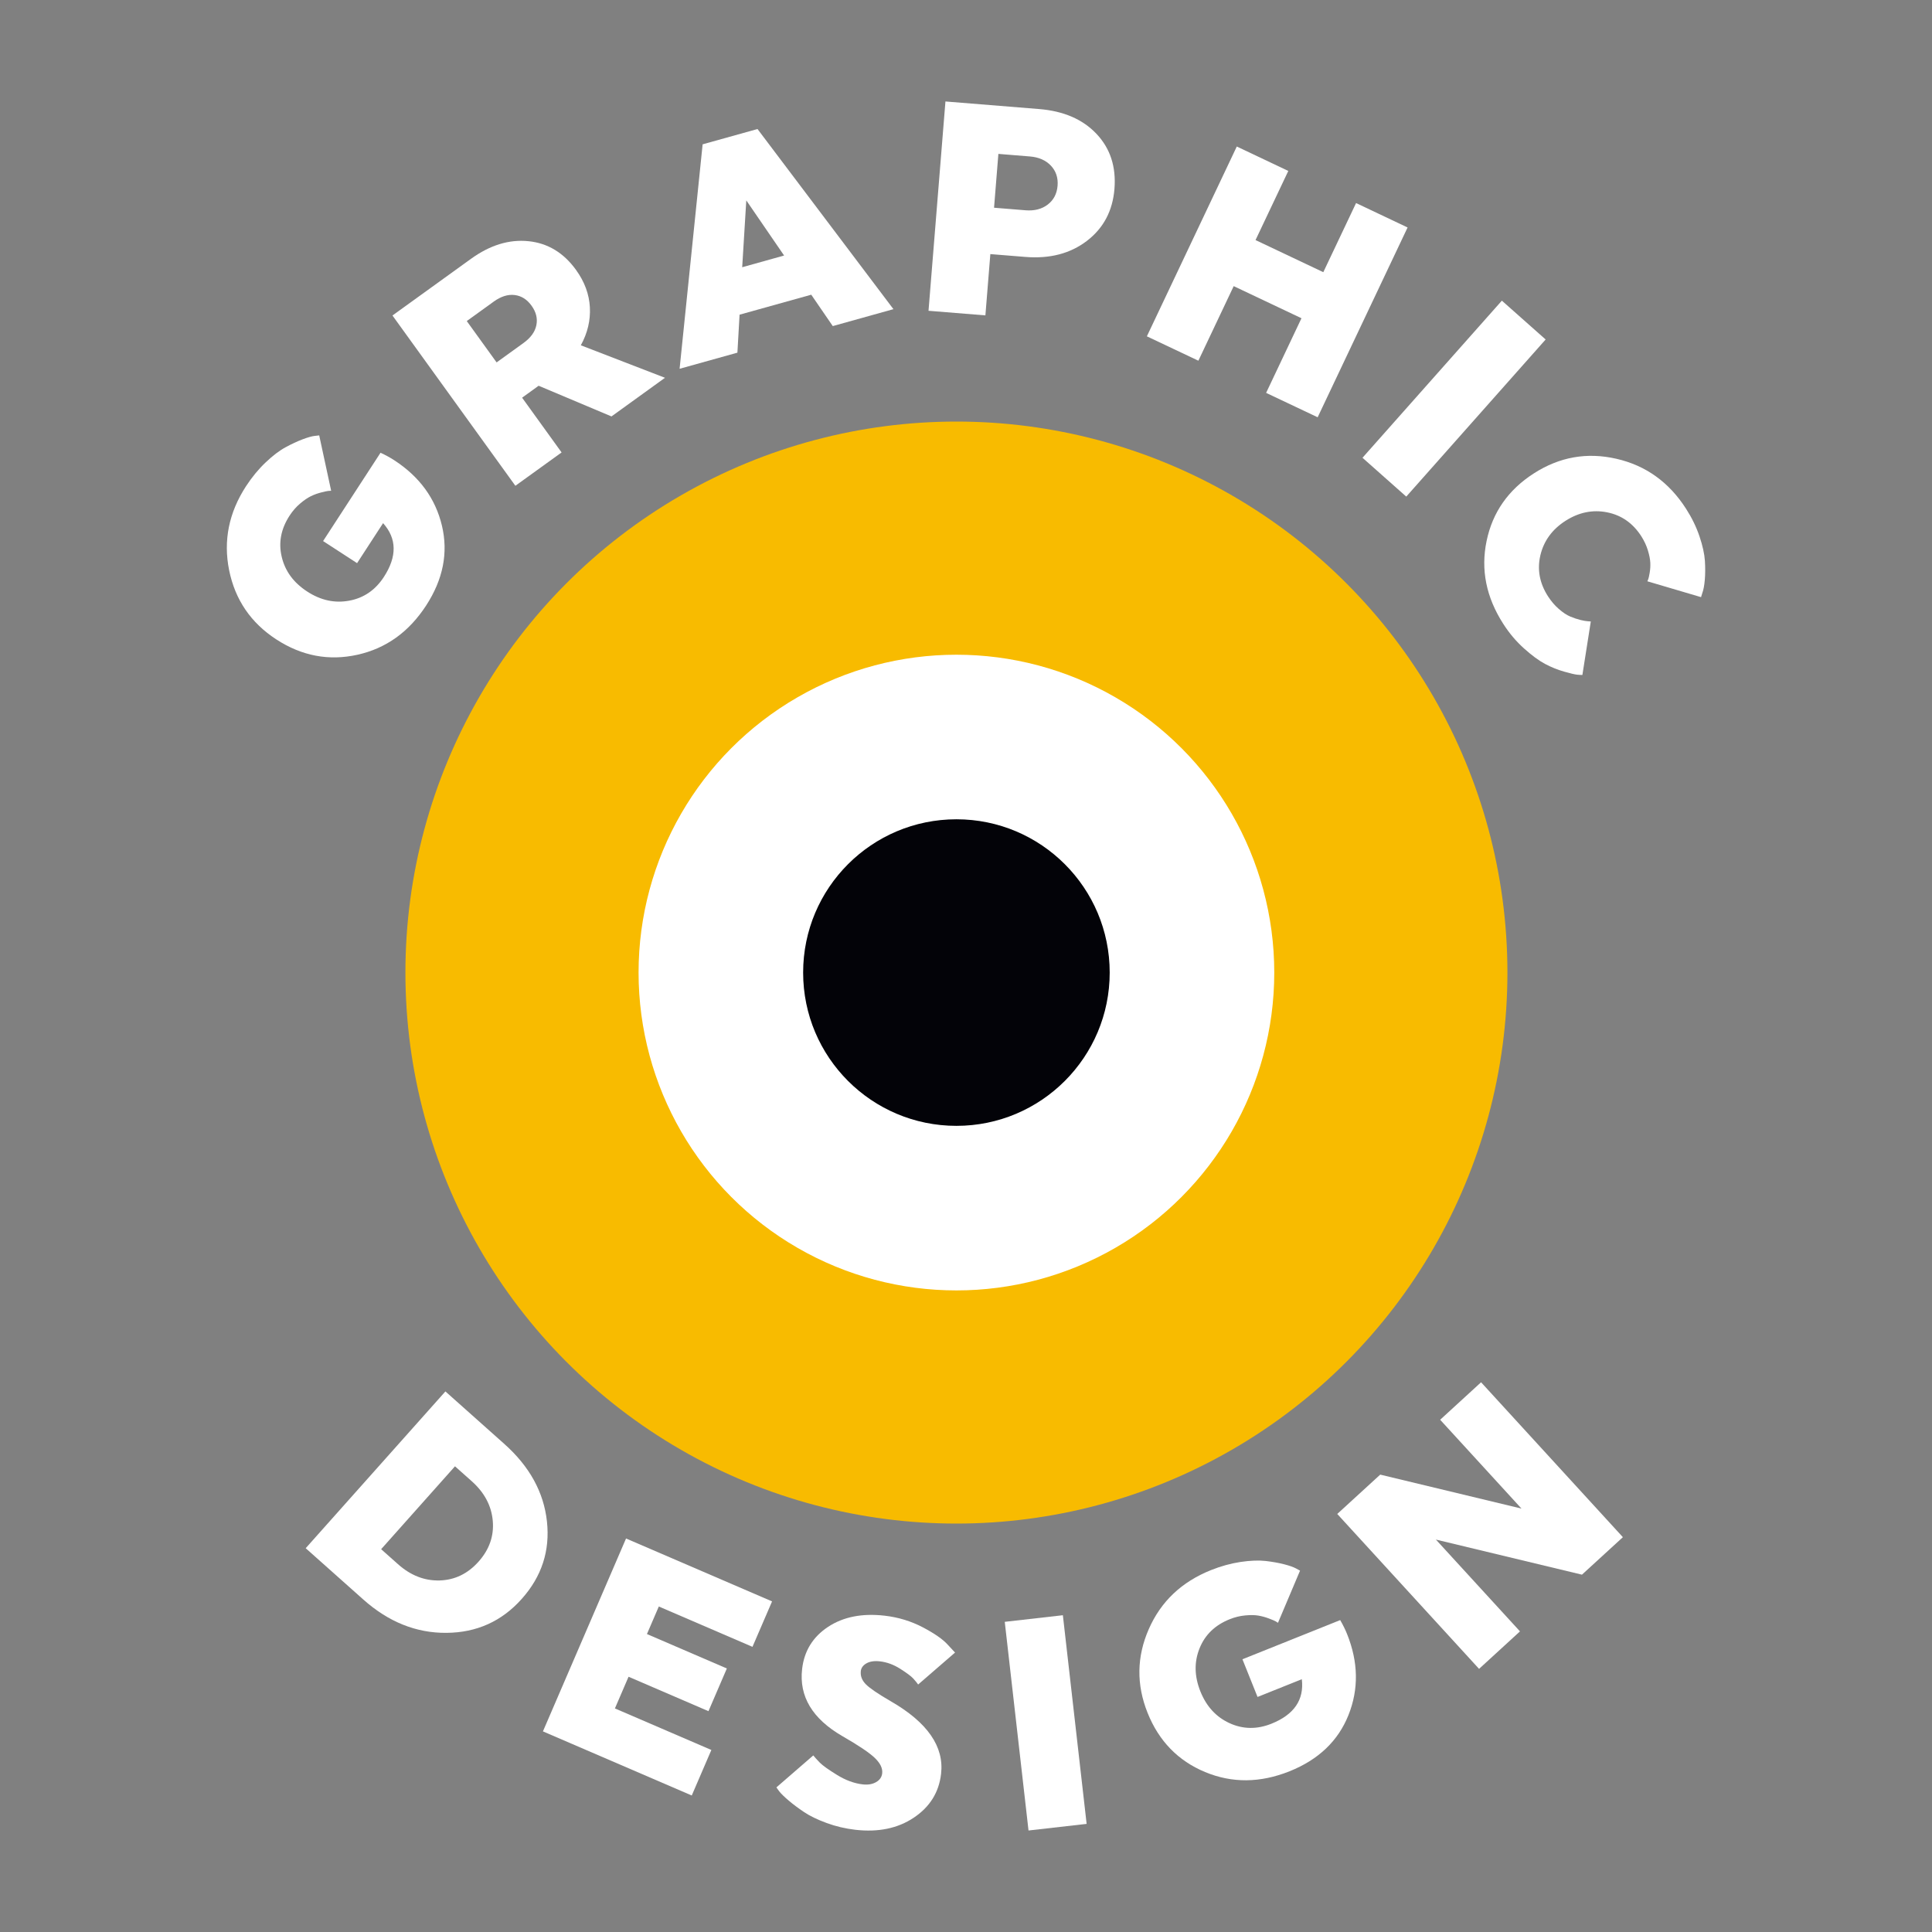
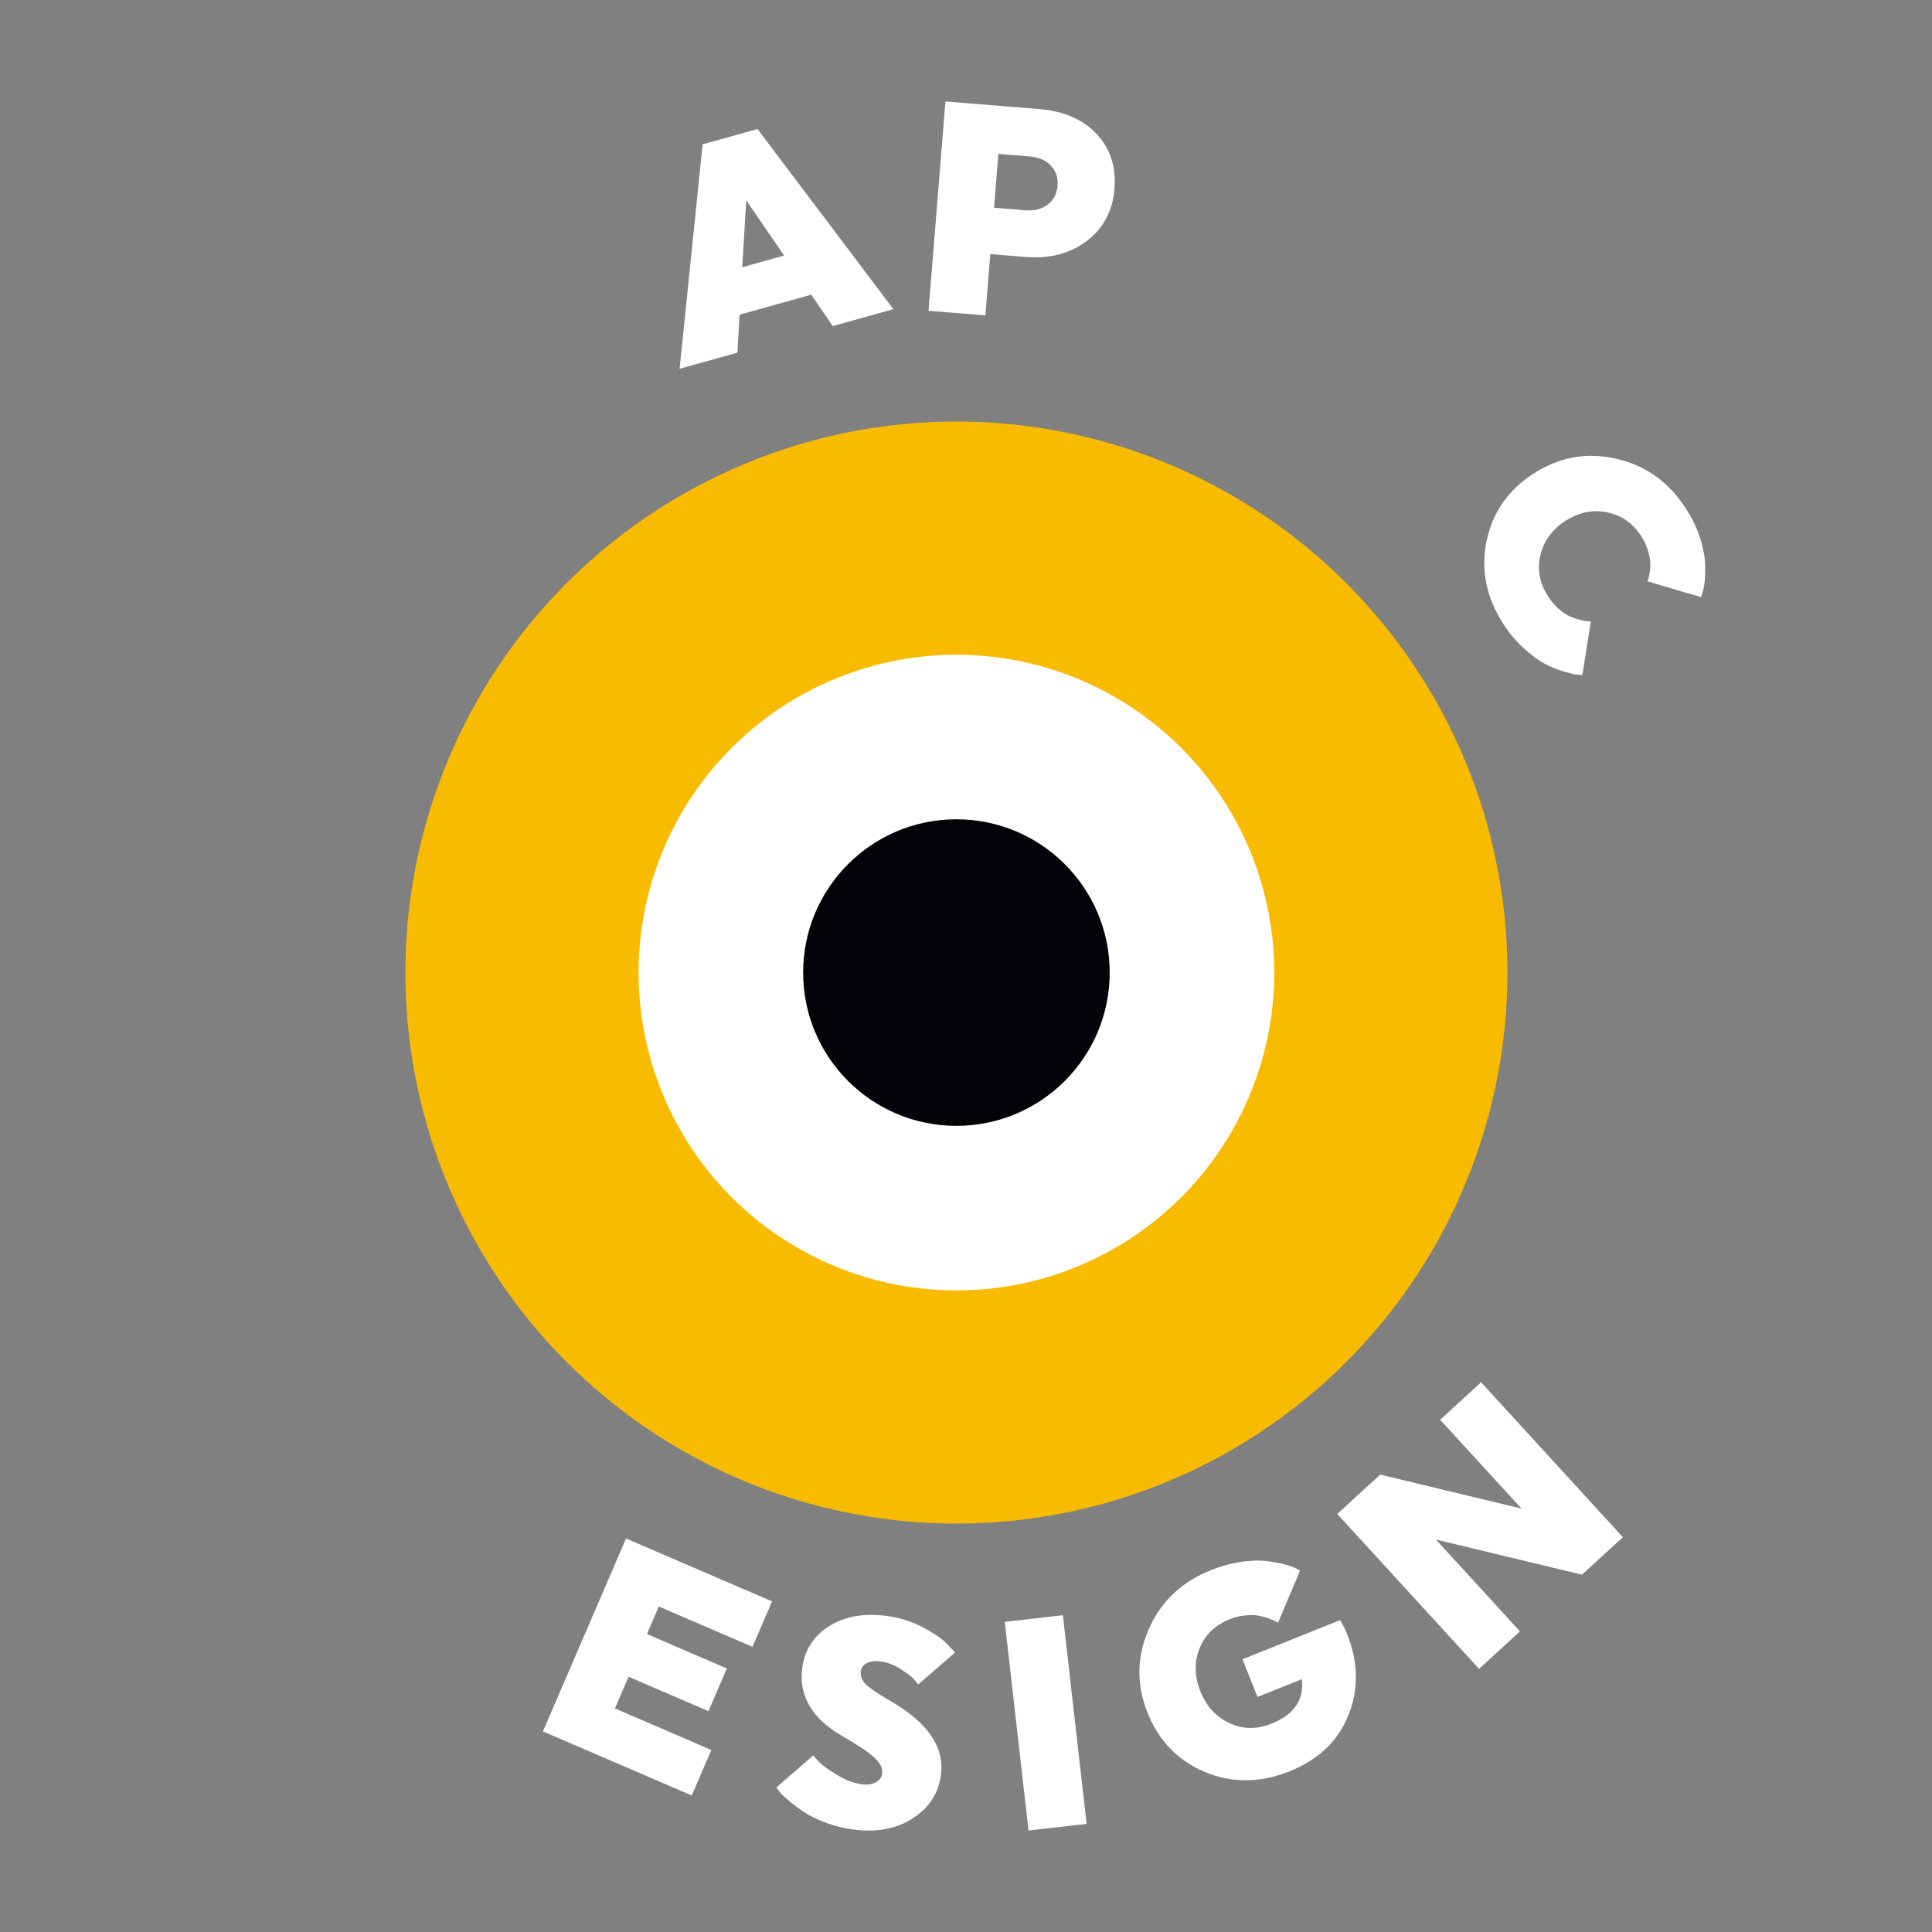
<svg xmlns="http://www.w3.org/2000/svg" id="Calque_2" viewBox="0 0 500 500">
  <rect x="0" y="0" width="500" height="500" fill="#808080" stroke="none" />
  <defs>
    <style>.cls-1{fill:none;}.cls-2{fill:#f8bb00;}.cls-3{fill:#030308;}.cls-4{fill:#fff;}</style>
  </defs>
  <g id="Calque_1-2">
    <g>
      <g>
        <circle class="cls-2" cx="247.52" cy="251.7" r="142.6" />
        <g>
-           <path class="cls-4" d="M83.62,140.02l14.86-22.85c1.28,.59,2.47,1.24,3.55,1.94,6.55,4.26,10.66,9.9,12.34,16.92,1.67,7.02,.31,13.91-4.09,20.68-4.46,6.86-10.39,11.1-17.78,12.74-7.4,1.64-14.39,.32-20.99-3.97-6.59-4.29-10.66-10.26-12.21-17.9-1.54-7.64-.09-14.89,4.37-21.75,1.53-2.34,3.21-4.39,5.07-6.15,1.85-1.76,3.57-3.07,5.15-3.92,1.58-.86,3.04-1.54,4.39-2.05,1.35-.51,2.39-.81,3.12-.89l1.21-.14,3.09,14.33c-.19,0-.43,.02-.72,.04-.3,.03-.9,.15-1.83,.39-.92,.23-1.81,.55-2.66,.96-.85,.41-1.79,1.04-2.82,1.92-1.03,.87-1.94,1.92-2.73,3.13-2.23,3.43-2.91,6.99-2.03,10.67,.87,3.69,3.07,6.68,6.58,8.96,3.51,2.29,7.15,3.08,10.91,2.37,3.76-.7,6.74-2.75,8.94-6.13,3.44-5.29,3.38-9.94-.2-13.93l-6.73,10.35-8.79-5.71Z" />
-           <path class="cls-4" d="M133.38,125.72l-31.81-44.07,20.34-14.68c4.91-3.54,9.86-5.06,14.86-4.55,5,.51,9.1,2.99,12.31,7.44,2.21,3.06,3.4,6.29,3.58,9.67,.18,3.38-.6,6.66-2.34,9.83l21.78,8.41-13.85,10-18.85-7.94-4.28,3.09,10.22,14.17-11.96,8.63Zm-5.65-47.63l-6.93,5,7.72,10.7,6.93-5c1.89-1.36,3.01-2.9,3.36-4.63,.35-1.72-.06-3.4-1.24-5.04-1.18-1.64-2.64-2.56-4.39-2.77-1.75-.21-3.56,.37-5.45,1.73Z" />
          <path class="cls-4" d="M196.05,33.4l35.17,46.61-15.7,4.38-5.57-8.12-18.55,5.17-.56,9.83-14.96,4.17,5.96-58.09,14.21-3.96Zm6.88,32.74l-9.79-14.28-1.06,17.3,10.84-3.03Z" />
          <path class="cls-4" d="M240.3,80.43l4.38-54.17,24.22,1.96c6.35,.51,11.3,2.65,14.87,6.42,3.56,3.77,5.11,8.51,4.65,14.24-.46,5.68-2.83,10.16-7.12,13.45-4.29,3.29-9.61,4.68-15.95,4.16l-9.05-.73-1.28,15.86-14.7-1.19Zm18.08-40.6l-1.12,13.93,8.13,.66c2.32,.19,4.24-.31,5.77-1.48,1.52-1.17,2.37-2.79,2.54-4.86,.17-2.06-.41-3.8-1.72-5.2-1.32-1.4-3.13-2.2-5.45-2.39l-8.13-.66Z" />
-           <path class="cls-4" d="M327.68,101.66l9.14-19.3-17.54-8.31-9.14,19.3-13.33-6.31,23.27-49.12,13.33,6.32-8.48,17.89,17.54,8.31,8.48-17.89,13.33,6.32-23.27,49.12-13.33-6.31Z" />
-           <path class="cls-4" d="M352.61,118.47l36.07-40.66,11.33,10.05-36.07,40.66-11.33-10.05Z" />
          <path class="cls-4" d="M411.7,160.83l-2.18,13.85c-.3,0-.75-.01-1.33-.07-.59-.05-1.73-.32-3.42-.8-1.69-.48-3.34-1.15-4.93-2-1.6-.85-3.4-2.18-5.42-3.99-2.02-1.81-3.82-3.93-5.38-6.37-4.42-6.88-5.86-14.03-4.31-21.45,1.54-7.42,5.62-13.25,12.25-17.5,6.62-4.25,13.73-5.51,21.33-3.77,7.6,1.73,13.61,6.04,18.03,12.92,1.51,2.35,2.67,4.74,3.49,7.17,.82,2.43,1.28,4.54,1.4,6.35,.11,1.8,.1,3.44-.03,4.91-.13,1.47-.34,2.57-.61,3.3l-.36,1.16-13.89-4.1c.08-.17,.16-.38,.25-.62,.09-.24,.21-.78,.35-1.61,.14-.83,.2-1.68,.16-2.55-.04-.87-.24-1.94-.62-3.2-.38-1.26-.95-2.48-1.7-3.66-2.18-3.4-5.14-5.47-8.87-6.21-3.73-.74-7.32,0-10.76,2.2-3.44,2.21-5.6,5.17-6.49,8.87-.88,3.7-.23,7.25,1.95,10.65,.81,1.26,1.74,2.36,2.8,3.28,1.05,.92,2.04,1.58,2.97,1.97,.93,.39,1.81,.68,2.64,.89,.84,.2,1.48,.31,1.92,.33l.78,.06Z" />
        </g>
        <g>
-           <path class="cls-4" d="M79.11,400.68l36.16-40.58,15.25,13.59c6.53,5.82,10.21,12.51,11.03,20.07,.82,7.56-1.35,14.24-6.52,20.03-5.16,5.8-11.66,8.73-19.48,8.79-7.82,.07-15-2.81-21.53-8.63l-14.9-13.27Zm42.99-17.33l-4.35-3.87-19.11,21.45,4.35,3.87c3.28,2.93,6.88,4.33,10.8,4.22,3.91-.12,7.27-1.74,10.06-4.87,2.79-3.13,4.02-6.65,3.68-10.55-.34-3.9-2.15-7.32-5.43-10.25Z" />
          <path class="cls-4" d="M179.02,464.67l-38.51-16.59,21.51-49.92,37.79,16.28-5.07,11.76-24.24-10.44-3.07,7.13,20.68,8.91-4.76,11.05-20.68-8.91-3.53,8.2,24.96,10.75-5.07,11.77Z" />
          <path class="cls-4" d="M222.78,432.52c-.14,1.23,.3,2.37,1.33,3.4,1.03,1.03,3.18,2.49,6.45,4.38,9.48,5.47,13.81,11.73,12.99,18.77-.55,4.78-2.9,8.56-7.06,11.34-4.15,2.78-9.21,3.82-15.17,3.13-2.57-.3-5.04-.88-7.42-1.76-2.37-.87-4.31-1.81-5.81-2.82-1.5-1.01-2.82-1.99-3.96-2.96-1.14-.97-1.96-1.76-2.46-2.4l-.74-1.02,9.55-8.28c.41,.52,.98,1.14,1.7,1.88,.72,.73,2.2,1.79,4.44,3.17,2.24,1.38,4.46,2.2,6.67,2.45,1.34,.15,2.48-.04,3.43-.58,.95-.54,1.48-1.3,1.59-2.28,.15-1.29-.48-2.61-1.89-3.97-1.41-1.36-4.21-3.25-8.41-5.66-7.77-4.49-11.24-10.29-10.42-17.38,.54-4.68,2.79-8.31,6.73-10.91,3.95-2.59,8.82-3.55,14.64-2.88,3.55,.41,6.84,1.42,9.89,3.02,3.04,1.6,5.19,3.1,6.44,4.5l1.88,2.02-9.55,8.27c-.27-.39-.68-.9-1.23-1.51s-1.68-1.46-3.38-2.54c-1.7-1.08-3.45-1.73-5.25-1.94-1.44-.17-2.61,0-3.5,.5-.89,.5-1.39,1.18-1.49,2.05Z" />
          <path class="cls-4" d="M266.18,473.73l-6.15-54,15.04-1.71,6.15,54-15.04,1.71Z" />
          <path class="cls-4" d="M321.54,429.42l25.3-10.14c.71,1.22,1.31,2.43,1.79,3.63,2.91,7.25,3.03,14.23,.36,20.93-2.67,6.7-7.75,11.55-15.24,14.56-7.59,3.04-14.88,3.11-21.88,.2-6.99-2.91-11.96-8.02-14.88-15.32s-2.82-14.52,.31-21.66c3.13-7.14,8.49-12.23,16.09-15.27,2.59-1.04,5.16-1.74,7.68-2.12,2.53-.37,4.68-.45,6.47-.25,1.78,.21,3.37,.49,4.77,.85,1.4,.36,2.42,.72,3.07,1.07l1.07,.58-5.71,13.5c-.15-.11-.36-.23-.61-.38-.26-.15-.83-.39-1.72-.73-.89-.34-1.8-.59-2.73-.75-.93-.16-2.06-.18-3.41-.05-1.35,.12-2.69,.45-4.04,.99-3.8,1.52-6.4,4.04-7.8,7.56-1.41,3.52-1.33,7.22,.23,11.12,1.56,3.89,4.08,6.63,7.56,8.22,3.48,1.59,7.1,1.63,10.84,.13,5.86-2.35,8.48-6.19,7.85-11.51l-11.46,4.59-3.9-9.73Z" />
          <path class="cls-4" d="M409.4,407.52l-37.79-9.08,21.76,23.76-10.59,9.7-36.7-40.09,11.12-10.18,36.56,8.79-21.05-22.99,10.59-9.7,36.7,40.09-10.59,9.7Z" />
        </g>
        <circle class="cls-4" cx="247.52" cy="251.7" r="82.26" />
        <circle class="cls-3" cx="247.52" cy="251.7" r="39.67" />
      </g>
      <rect class="cls-1" width="500" height="500" />
    </g>
  </g>
</svg>